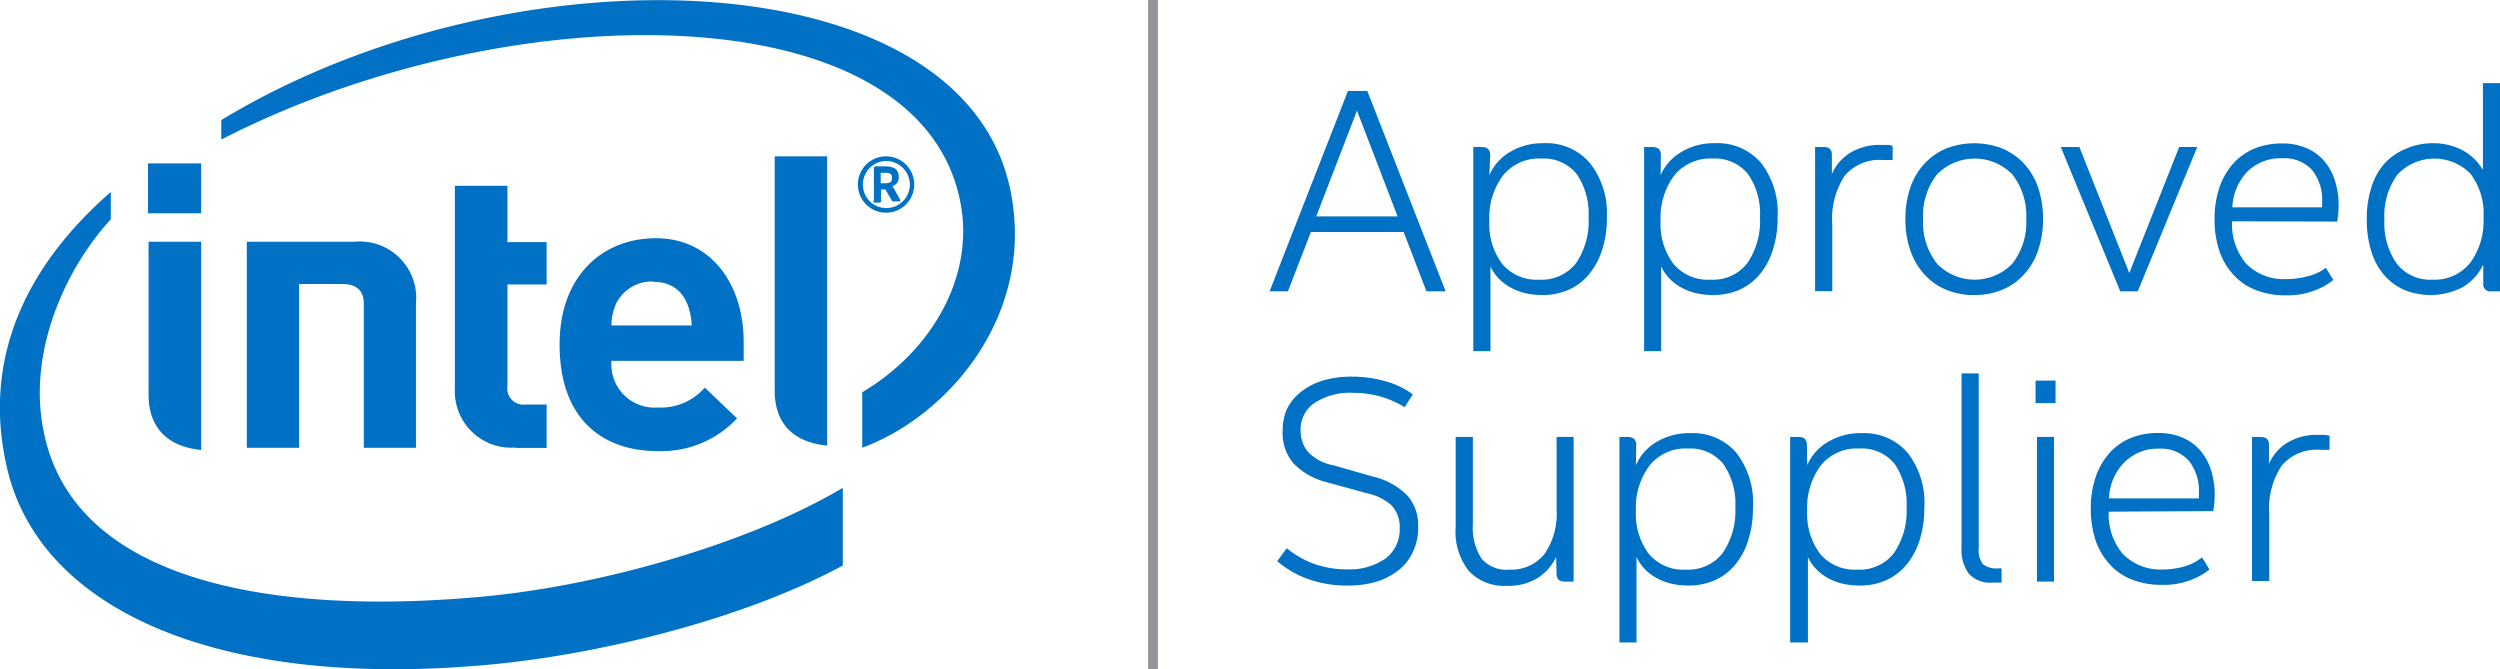
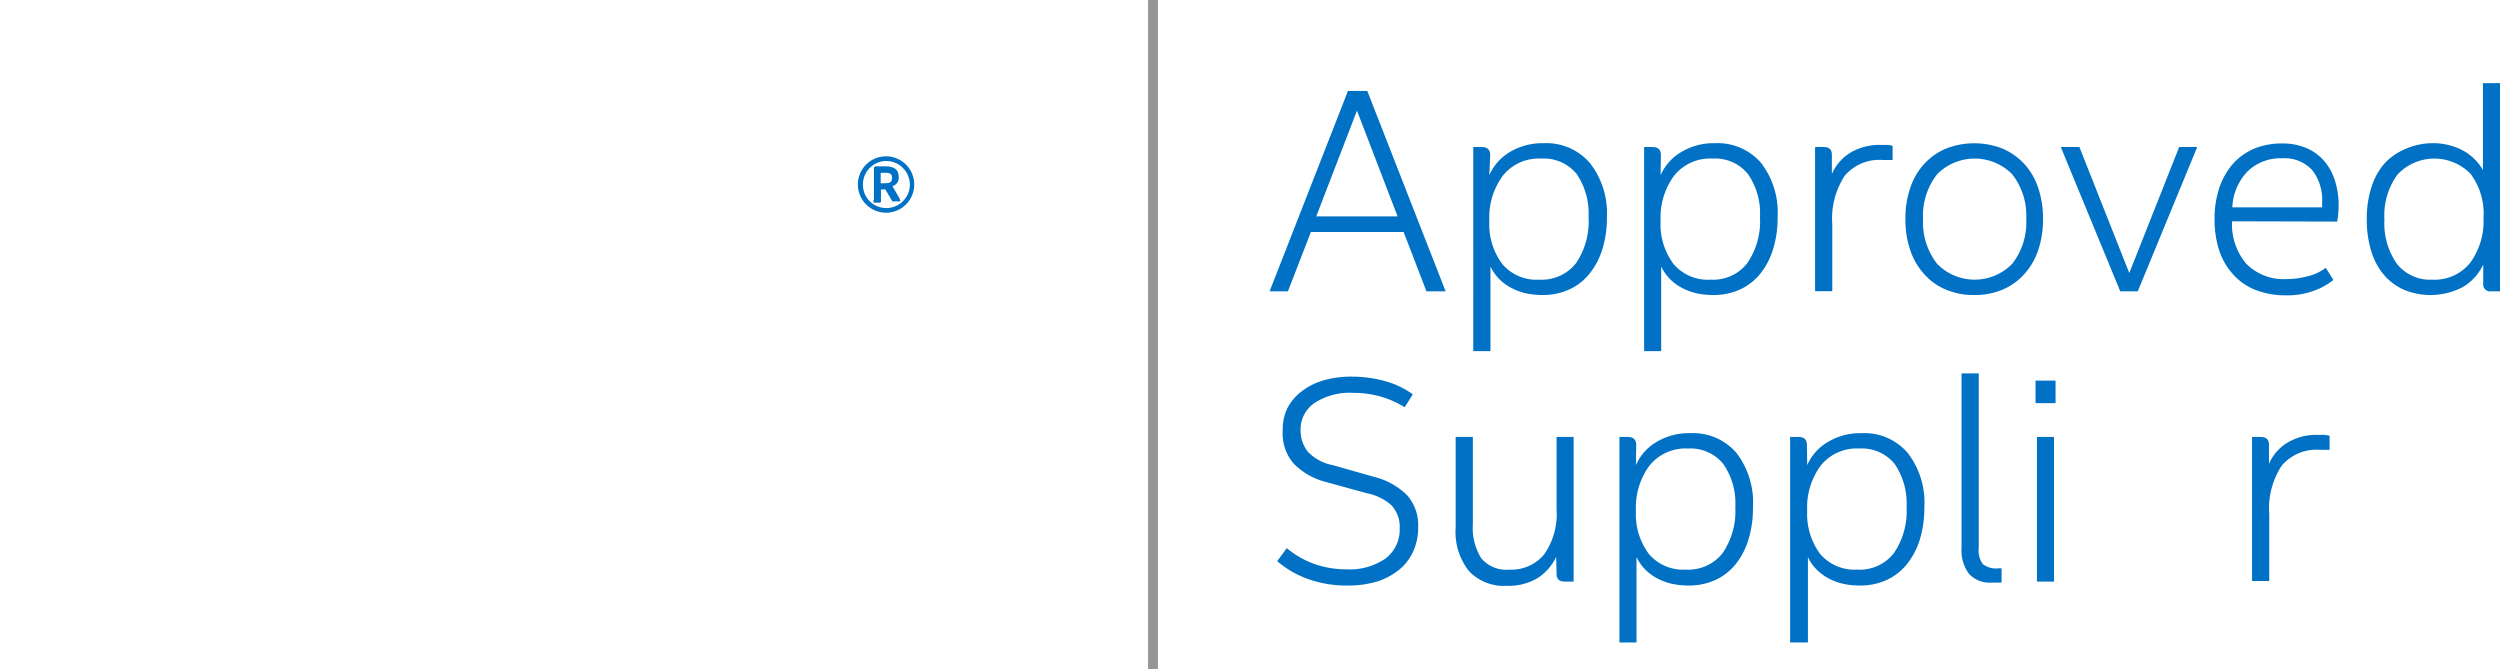
<svg xmlns="http://www.w3.org/2000/svg" viewBox="0 0 177.36 47.48">
  <title>Intel ACS Logo Blue</title>
  <g id="e62fce56-a75a-432b-9e33-d27efd575659" data-name="Layer 2">
    <g id="ea424d83-7482-4e10-a6a6-2f2846793721" data-name="Layer 1">
      <path d="M99.58,16.46H93l-1.63,4.21H90.07L95.63,6.45H97l5.56,14.22h-1.36Zm-6.2-1.11h5.77l-2.88-7.5Z" fill="#0071c5" />
      <path d="M105.66,12.43a3.53,3.53,0,0,1,1.45-1.64,4.47,4.47,0,0,1,2.4-.63,4.06,4.06,0,0,1,3.27,1.39A5.74,5.74,0,0,1,114,15.39a7.39,7.39,0,0,1-.32,2.28,5.12,5.12,0,0,1-.92,1.75,3.85,3.85,0,0,1-1.44,1.12,4.5,4.5,0,0,1-1.91.39,5.83,5.83,0,0,1-1-.09,4.23,4.23,0,0,1-1-.32,3.64,3.64,0,0,1-.93-.61,3.36,3.36,0,0,1-.74-1v6h-1.22V10.43h.6q.6,0,.6.57Zm0,3.23a4.71,4.71,0,0,0,.91,3.06,3.17,3.17,0,0,0,2.63,1.12,3.09,3.09,0,0,0,2.61-1.17,5.26,5.26,0,0,0,.89-3.26,5,5,0,0,0-.84-3.06,3,3,0,0,0-2.51-1.1,3.27,3.27,0,0,0-2.73,1.21A5,5,0,0,0,105.66,15.66Z" fill="#0071c5" />
      <path d="M117.81,12.43a3.55,3.55,0,0,1,1.46-1.64,4.42,4.42,0,0,1,2.39-.63,4.06,4.06,0,0,1,3.27,1.39,5.74,5.74,0,0,1,1.18,3.84,7.39,7.39,0,0,1-.32,2.28,5.1,5.1,0,0,1-.91,1.75,4,4,0,0,1-1.44,1.12,4.57,4.57,0,0,1-1.92.39,5.83,5.83,0,0,1-1-.09,4.23,4.23,0,0,1-1-.32,3.64,3.64,0,0,1-.93-.61,3.55,3.55,0,0,1-.74-1v6h-1.21V10.43h.59q.6,0,.6.57Zm0,3.23a4.71,4.71,0,0,0,.91,3.06,3.18,3.18,0,0,0,2.64,1.12,3.07,3.07,0,0,0,2.6-1.17,5.26,5.26,0,0,0,.9-3.26,4.9,4.9,0,0,0-.85-3.06,3,3,0,0,0-2.51-1.1,3.27,3.27,0,0,0-2.73,1.21A5,5,0,0,0,117.81,15.66Z" fill="#0071c5" />
      <path d="M128.77,10.43h.62c.38,0,.57.18.57.55v1.36a3.37,3.37,0,0,1,1.35-1.53,4.09,4.09,0,0,1,2.1-.53l.51,0a1.77,1.77,0,0,1,.35.07v1h-.7a3.22,3.22,0,0,0-2.7,1.12,5.54,5.54,0,0,0-.88,3.45v4.74h-1.22Z" fill="#0071c5" />
      <path d="M140.06,20.93a5,5,0,0,1-2-.38,4.18,4.18,0,0,1-1.53-1.08,4.76,4.76,0,0,1-1-1.7,6.52,6.52,0,0,1-.35-2.23,6.58,6.58,0,0,1,.35-2.24,4.72,4.72,0,0,1,1-1.69,4.4,4.4,0,0,1,1.53-1.07,5.51,5.51,0,0,1,4,0,4.49,4.49,0,0,1,1.53,1.07,4.72,4.72,0,0,1,1,1.69,6.84,6.84,0,0,1,.35,2.24,6.78,6.78,0,0,1-.35,2.23,4.76,4.76,0,0,1-1,1.7,4.26,4.26,0,0,1-1.53,1.08A5,5,0,0,1,140.06,20.93Zm-3.63-5.39a4.76,4.76,0,0,0,1,3.18,3.72,3.72,0,0,0,5.32,0,4.76,4.76,0,0,0,1-3.18,4.74,4.74,0,0,0-1-3.18,3.74,3.74,0,0,0-5.32,0A4.74,4.74,0,0,0,136.43,15.54Z" fill="#0071c5" />
      <path d="M147.52,10.43l3.54,8.94,3.54-8.94h1.28l-4.22,10.24h-1.24L146.2,10.43Z" fill="#0071c5" />
      <path d="M158.35,15.7a4.32,4.32,0,0,0,1,3,3.71,3.71,0,0,0,2.85,1.1,5.65,5.65,0,0,0,1.47-.19A3.46,3.46,0,0,0,165,19l.54.86a4.77,4.77,0,0,1-1.34.75,5.27,5.27,0,0,1-2,.34,5.69,5.69,0,0,1-2.18-.38,4.14,4.14,0,0,1-1.58-1.09,4.75,4.75,0,0,1-1-1.71,7.1,7.1,0,0,1-.33-2.23,6.89,6.89,0,0,1,.33-2.19,5,5,0,0,1,.95-1.7,4.21,4.21,0,0,1,1.5-1.09,5,5,0,0,1,2-.38,4.2,4.2,0,0,1,1.77.34,3.42,3.42,0,0,1,1.26.94,4,4,0,0,1,.74,1.39,5.59,5.59,0,0,1,.25,1.72,6.66,6.66,0,0,1-.1,1.15Zm3.56-4.47a3.35,3.35,0,0,0-2.48.95,3.91,3.91,0,0,0-1.06,2.53h6.37v-.35a3.4,3.4,0,0,0-.71-2.3A2.66,2.66,0,0,0,161.91,11.23Z" fill="#0071c5" />
      <path d="M172.54,10.16a4.48,4.48,0,0,1,2.16.5,3.69,3.69,0,0,1,1.45,1.4V5.9h1.21V20.67h-.62a.5.5,0,0,1-.57-.56V18.77a3.67,3.67,0,0,1-1.42,1.58,4.93,4.93,0,0,1-4.22.2,4,4,0,0,1-1.42-1.07,4.62,4.62,0,0,1-.89-1.69,7.38,7.38,0,0,1-.31-2.23,7.11,7.11,0,0,1,.34-2.31,4.63,4.63,0,0,1,.95-1.69,4.33,4.33,0,0,1,1.47-1A4.72,4.72,0,0,1,172.54,10.16Zm3.65,5.29a4.7,4.7,0,0,0-.92-3.12,3.59,3.59,0,0,0-5.18.05,4.92,4.92,0,0,0-.93,3.2,5,5,0,0,0,.88,3.13,3,3,0,0,0,2.52,1.13,3.23,3.23,0,0,0,2.68-1.19A5,5,0,0,0,176.19,15.45Z" fill="#0071c5" />
      <path d="M96,27.87a4.59,4.59,0,0,0-2.73.71,2.27,2.27,0,0,0-1,2,2.38,2.38,0,0,0,.5,1.45A3.25,3.25,0,0,0,94.56,33l2.88.82a5.05,5.05,0,0,1,2.38,1.31,3.17,3.17,0,0,1,.79,2.25,4,4,0,0,1-.35,1.73,3.58,3.58,0,0,1-1,1.31,4.86,4.86,0,0,1-1.58.84,7.07,7.07,0,0,1-2.08.28,8.08,8.08,0,0,1-2.85-.48,6.86,6.86,0,0,1-2.14-1.25l.68-.92A6.44,6.44,0,0,0,93.22,40a6.74,6.74,0,0,0,2.33.39,4.45,4.45,0,0,0,2.75-.77,2.57,2.57,0,0,0,1-2.13,2.25,2.25,0,0,0-.58-1.64A3.68,3.68,0,0,0,97,35l-2.91-.8a4.9,4.9,0,0,1-2.3-1.3A3.25,3.25,0,0,1,91,30.55,3.58,3.58,0,0,1,91.31,29a3.54,3.54,0,0,1,1-1.21A4.75,4.75,0,0,1,93.84,27a7.12,7.12,0,0,1,2.1-.28,8.78,8.78,0,0,1,2.29.31,6,6,0,0,1,2,.95l-.58.91A6.66,6.66,0,0,0,98,28.15,7.09,7.09,0,0,0,96,27.87Z" fill="#0071c5" />
      <path d="M110.4,39.51A3.64,3.64,0,0,1,109.1,41a4,4,0,0,1-2.2.56,3.41,3.41,0,0,1-2.69-1.05,4.48,4.48,0,0,1-.94-3.09V31h1.22v6.18a4.07,4.07,0,0,0,.6,2.43,2.31,2.31,0,0,0,2,.8,3,3,0,0,0,2.46-1.08,5,5,0,0,0,.88-3.2V31h1.21V41.26H111c-.38,0-.57-.18-.57-.55Z" fill="#0071c5" />
      <path d="M116.06,33a3.53,3.53,0,0,1,1.45-1.64,4.47,4.47,0,0,1,2.4-.63,4.06,4.06,0,0,1,3.27,1.39A5.74,5.74,0,0,1,124.36,36a7.39,7.39,0,0,1-.32,2.28,5.1,5.1,0,0,1-.91,1.75,4,4,0,0,1-1.44,1.12,4.57,4.57,0,0,1-1.92.39,5.83,5.83,0,0,1-1-.09,4.23,4.23,0,0,1-1-.32,3.64,3.64,0,0,1-.93-.61,3.28,3.28,0,0,1-.74-1v6.06h-1.21V31h.59q.6,0,.6.57Zm0,3.23a4.71,4.71,0,0,0,.91,3.06,3.18,3.18,0,0,0,2.64,1.12,3.09,3.09,0,0,0,2.6-1.17,5.26,5.26,0,0,0,.9-3.26,4.9,4.9,0,0,0-.85-3.06,3,3,0,0,0-2.51-1.1A3.27,3.27,0,0,0,117,33.06,5,5,0,0,0,116.06,36.26Z" fill="#0071c5" />
      <path d="M128.21,33a3.55,3.55,0,0,1,1.46-1.64,4.47,4.47,0,0,1,2.4-.63,4.05,4.05,0,0,1,3.26,1.39A5.75,5.75,0,0,1,136.52,36a7.71,7.71,0,0,1-.32,2.28,5.3,5.3,0,0,1-.92,1.75,4,4,0,0,1-1.44,1.12,4.51,4.51,0,0,1-1.92.39,5.92,5.92,0,0,1-1-.09,4.23,4.23,0,0,1-1-.32,3.59,3.59,0,0,1-.92-.61,3.12,3.12,0,0,1-.74-1v6.06H127V31h.6c.4,0,.59.19.59.57Zm0,3.23a4.77,4.77,0,0,0,.91,3.06,3.2,3.2,0,0,0,2.64,1.12,3.06,3.06,0,0,0,2.6-1.17,5.26,5.26,0,0,0,.9-3.26,5,5,0,0,0-.84-3.06,3,3,0,0,0-2.52-1.1,3.27,3.27,0,0,0-2.73,1.21A5,5,0,0,0,128.21,36.26Z" fill="#0071c5" />
      <path d="M142,41.33l-.31,0h-.37a2,2,0,0,1-1.64-.63,2.8,2.8,0,0,1-.52-1.84V26.49h1.22V38.87a1.64,1.64,0,0,0,.29,1.15,1.54,1.54,0,0,0,1.11.3H142Z" fill="#0071c5" />
      <path d="M144.41,27h1.42V28.6h-1.42Zm1.31,4V41.26h-1.21V31Z" fill="#0071c5" />
-       <path d="M149.6,36.3a4.36,4.36,0,0,0,1,3,3.73,3.73,0,0,0,2.86,1.1,5.59,5.59,0,0,0,1.46-.2,3.56,3.56,0,0,0,1.3-.66l.53.86a4.81,4.81,0,0,1-1.33.75,5.3,5.3,0,0,1-2,.34,5.71,5.71,0,0,1-2.19-.38,4.11,4.11,0,0,1-1.57-1.09,4.75,4.75,0,0,1-1-1.71,7.12,7.12,0,0,1-.33-2.24,6.88,6.88,0,0,1,.33-2.18,5,5,0,0,1,.95-1.7,4.14,4.14,0,0,1,1.49-1.09,5,5,0,0,1,2-.38,4.27,4.27,0,0,1,1.77.34,3.42,3.42,0,0,1,1.26.94,4,4,0,0,1,.74,1.39,5.86,5.86,0,0,1,.25,1.72,5.76,5.76,0,0,1-.11,1.15Zm3.56-4.47a3.33,3.33,0,0,0-2.48,1,3.84,3.84,0,0,0-1.06,2.53H156V35a3.45,3.45,0,0,0-.71-2.31A2.66,2.66,0,0,0,153.16,31.83Z" fill="#0071c5" />
      <path d="M159.77,31h.62c.38,0,.58.18.58.55v1.36a3.26,3.26,0,0,1,1.35-1.53,4,4,0,0,1,2.09-.53l.51,0,.35.06v1h-.7a3.23,3.23,0,0,0-2.7,1.13,5.53,5.53,0,0,0-.88,3.45v4.73h-1.22Z" fill="#0071c5" />
-       <path d="M34.2,42.33C20,43.64,5.15,41.58,3.07,30.46,2,25,4.56,19.16,7.86,15.56V13.62c-6,5.23-9.2,11.86-7.34,19.67C2.9,43.33,15.63,49,35.05,47.12c7.69-.75,17.75-3.22,24.74-7V34.61C53.45,38.39,43,41.52,34.2,42.33ZM71.68,13.49C68.3-3,36.32-4,15.7,8.52V9.9C36.29-.68,65.52-.61,68.17,14.56c.89,5-1.94,10.25-7,13.27v3.93C67.26,29.53,73.5,22.32,71.68,13.49Zm-13,18.12c-2.78-.27-3.72-1.95-3.72-3.9V11.09h3.72Zm-44.41.31c-2.79-.27-3.73-2-3.73-3.91V17.15h3.73Zm0-20.33v3.54H10.5V11.59ZM36.57,31.75a4,4,0,0,1-4.3-4.16V13.18H36v4h2.78v3H36v7.21a1.15,1.15,0,0,0,1.29,1.31h1.49v3.08H36.57m6.81-6.15a3.06,3.06,0,0,0,3.27,3.28A4.14,4.14,0,0,0,50,27.5l2.29,2.18A7.34,7.34,0,0,1,46.62,32c-3.53,0-6.92-1.94-6.92-7.57,0-4.81,3-7.53,6.84-7.53s6.22,3.18,6.22,7.37V25.6H43.38m3-5.63a2.85,2.85,0,0,0-2.65,1.52,3.79,3.79,0,0,0-.35,1.6h5.69C49,21.49,48.29,20,46.38,20Zm-25.16.18V31.77H17.51V17.15h7.64a4,4,0,0,1,4.36,4.37V31.77h-3.7V21.55c0-.87-.45-1.4-1.53-1.4Z" fill="#0071c5" />
      <path d="M62.86,15.09a2,2,0,0,1,0-4,2,2,0,1,1,0,4Zm0-3.67a1.67,1.67,0,0,0-1.64,1.68,1.65,1.65,0,0,0,1.64,1.66,1.67,1.67,0,0,0,1.69-1.66A1.69,1.69,0,0,0,62.85,11.42Zm.9,2.87h-.38a.08.08,0,0,1-.07,0l-.5-.85a.2.2,0,0,0-.08,0H62.5v.85a.1.1,0,0,1-.09.09h-.34A.1.1,0,0,1,62,14.2V12c0-.13,0-.18.15-.2l.61,0c.62,0,1,.18,1,.76v0a.6.6,0,0,1-.45.64l.52.9s0,0,0,.06A.07.07,0,0,1,63.75,14.29Zm-.48-1.71c0-.24-.14-.32-.47-.32h-.33V13h.33c.33,0,.47-.1.47-.33Z" fill="#0071c5" />
      <rect x="81.45" width="0.7" height="47.48" fill="#939598" />
    </g>
  </g>
</svg>